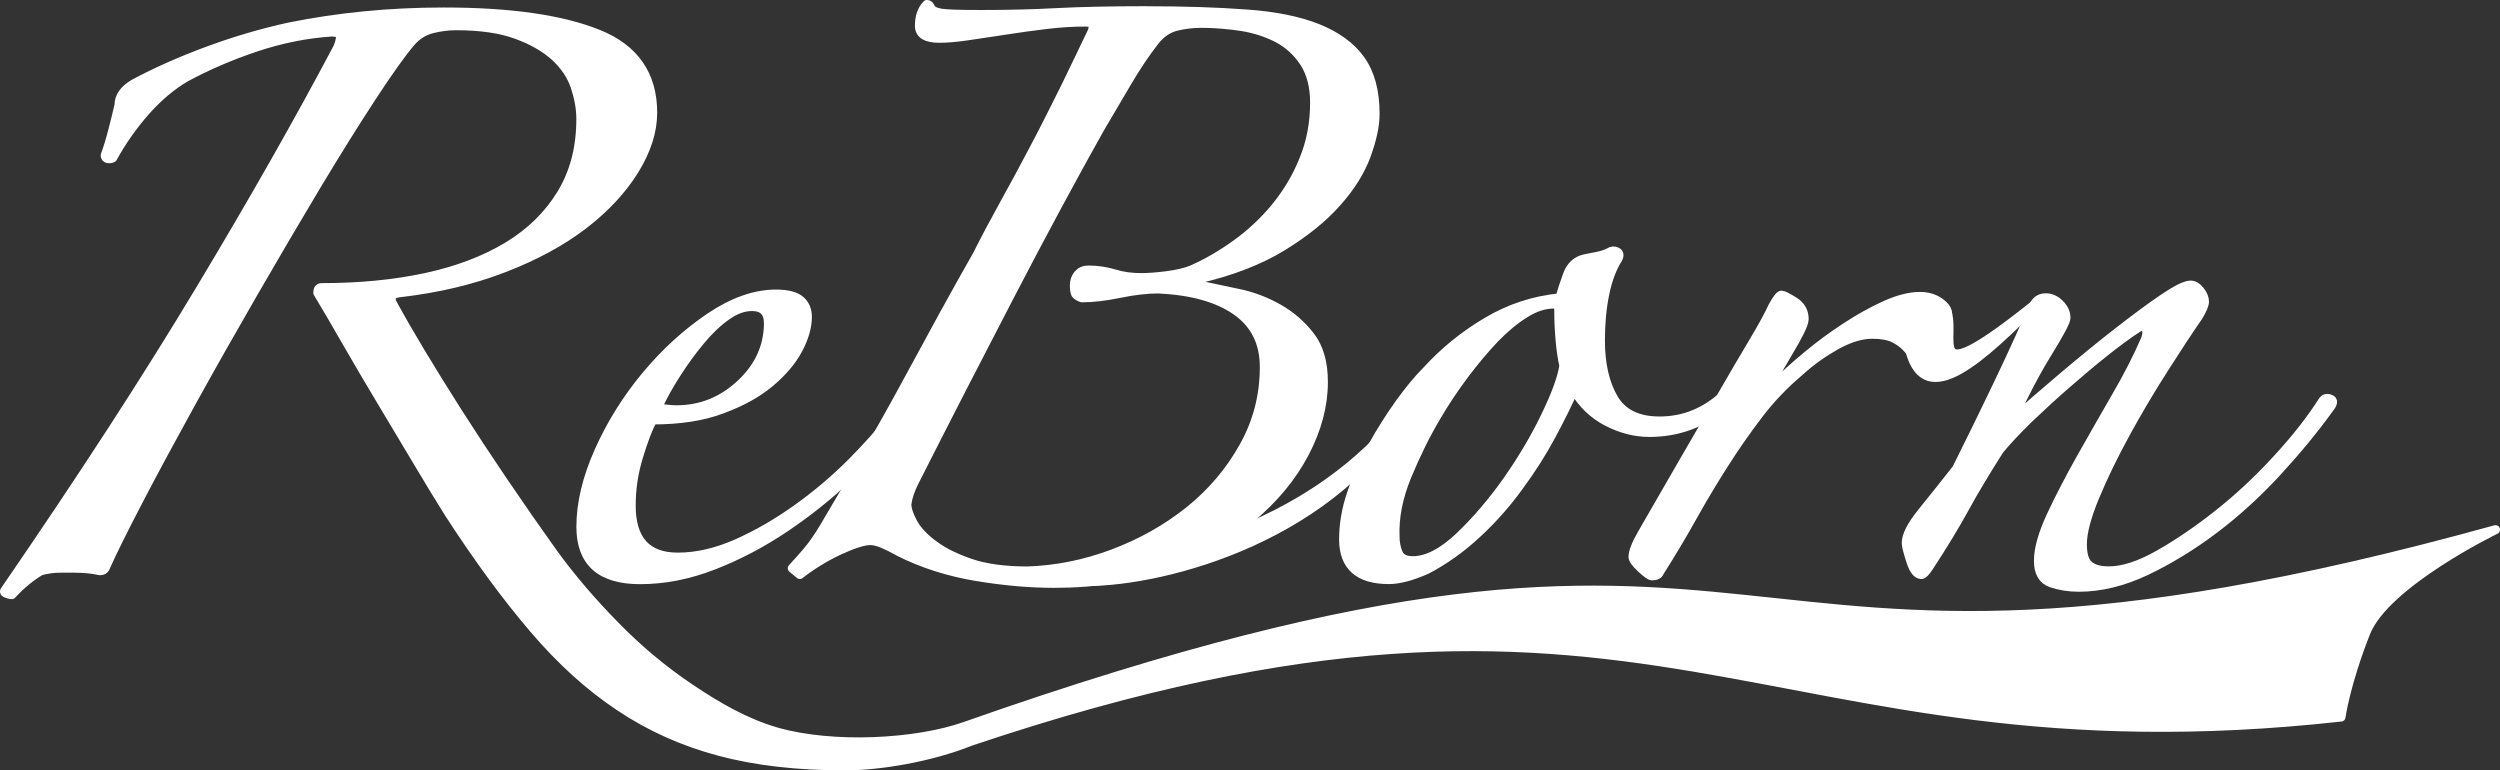
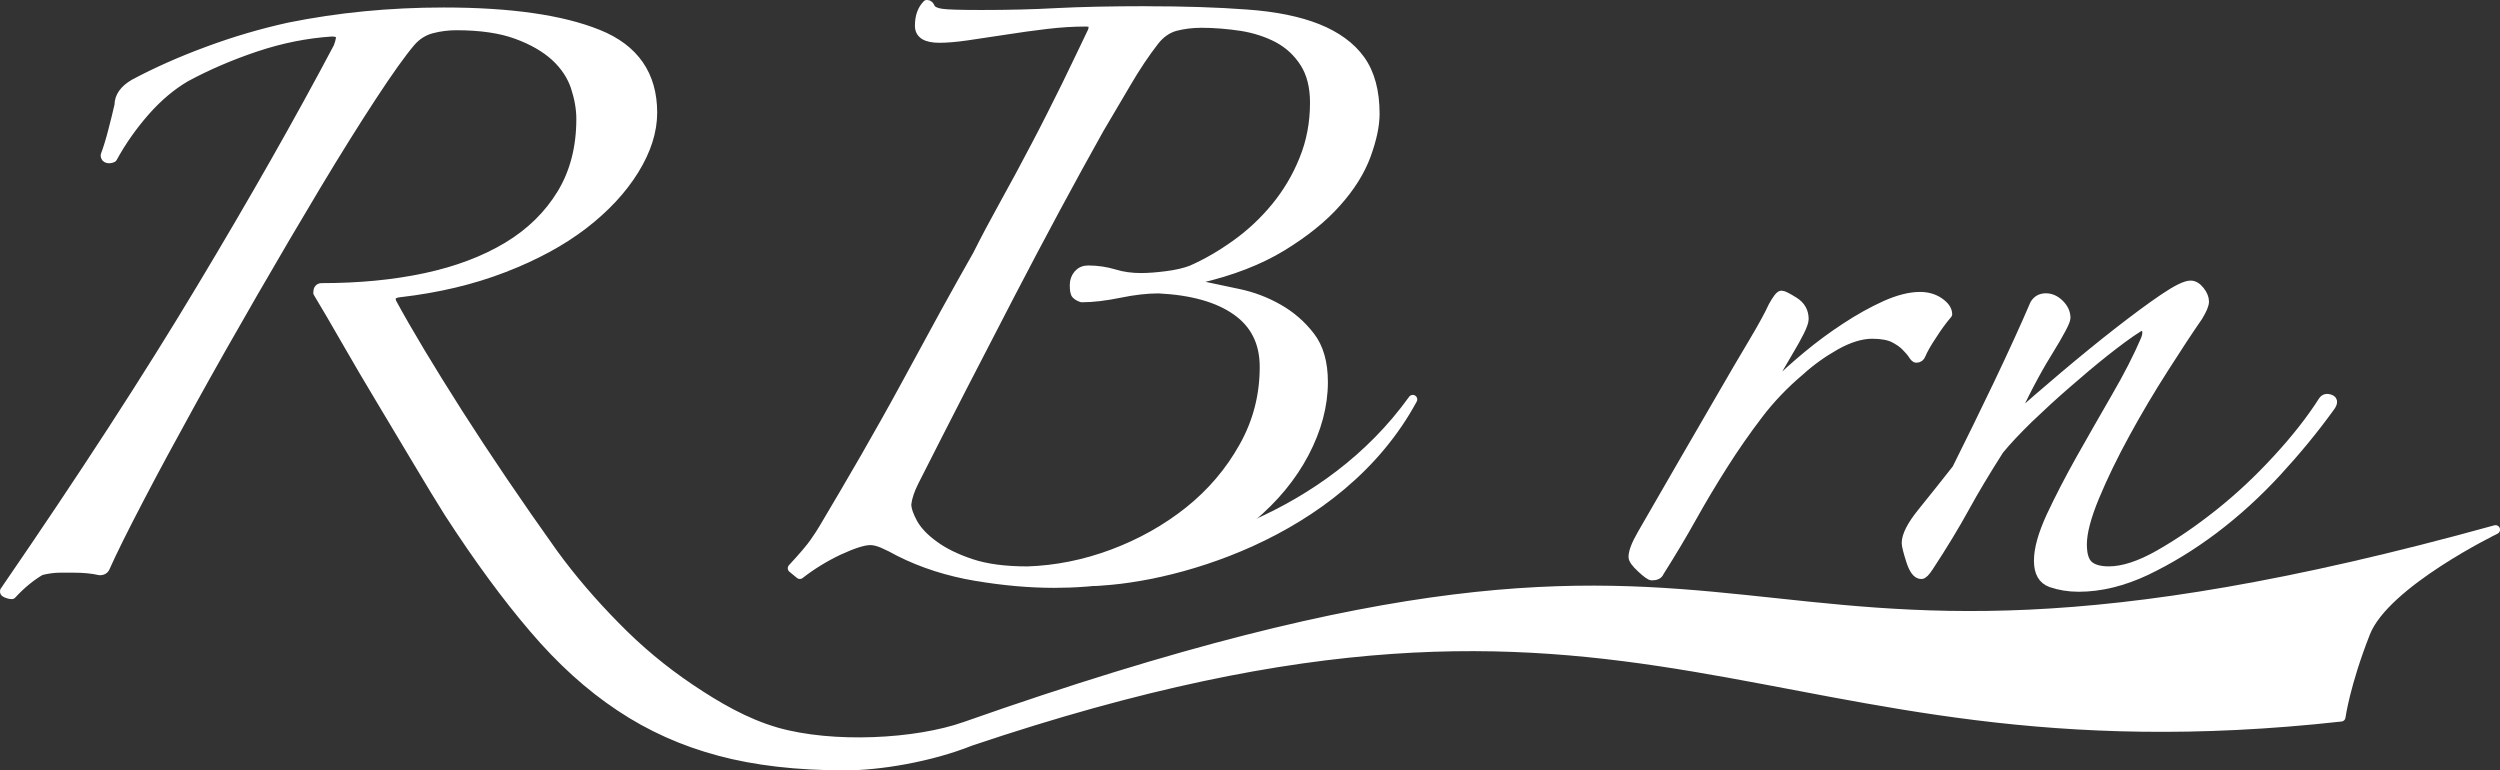
<svg xmlns="http://www.w3.org/2000/svg" id="_レイヤー_2" data-name="レイヤー 2" viewBox="0 0 481.73 148.45">
  <rect x="0" y="0" width="481.73" height="148.45" fill="#333333" stroke="none" />
  <defs>
    <style>
      .cls-1 {
        fill: #fff;
        stroke: #fff;
        stroke-linecap: round;
        stroke-linejoin: round;
        stroke-width: 1.73px;
      }
    </style>
  </defs>
  <g id="visual_2">
    <g>
-       <path class="cls-1" d="m173.53,81.14c-2.75,3.4-6.03,6.92-9.83,10.55-3.79,3.64-7.92,6.94-12.36,9.94-4.44,2.99-9.06,5.43-13.83,7.28-4.77,1.86-9.49,2.79-14.18,2.79-7.61,0-11.4-3.39-11.4-10.18,0-4.54,1.16-9.41,3.51-14.66,2.35-5.25,5.39-10.1,9.11-14.55,3.71-4.45,7.79-8.15,12.24-11.16,4.45-2.99,8.69-4.49,12.73-4.49,2.25,0,3.83.43,4.73,1.23.89.79,1.33,1.85,1.33,3.16,0,1.91-.6,4.04-1.81,6.3-1.22,2.27-3.03,4.38-5.47,6.43-2.42,2.01-5.5,3.71-9.21,5.07-3.71,1.4-8.17,2.07-13.34,2.07-.81,1.47-1.7,3.78-2.66,6.92-.98,3.15-1.46,6.33-1.46,9.57,0,6.63,2.99,9.94,8.98,9.94,3.72,0,7.55-.91,11.51-2.67,3.97-1.78,7.81-4.02,11.53-6.68,3.72-2.66,7.15-5.57,10.31-8.71,3.15-3.17,5.78-6.1,7.88-8.84.32-.33.68-.41,1.1-.24.39.15.6.46.6.95Zm-25.47-18.91c0-2.1-1.06-3.16-3.15-3.16-1.63,0-3.29.61-4.96,1.82-1.72,1.22-3.38,2.8-4.98,4.74-1.62,1.94-3.16,4.05-4.6,6.31-1.47,2.25-2.67,4.45-3.64,6.54.33.16.88.3,1.69.35.8.09,1.46.13,1.95.13,4.68,0,8.8-1.65,12.36-4.96,3.54-3.31,5.34-7.25,5.34-11.77Z" />
-       <path class="cls-1" d="m220.83,2.07c7.27,0,13.71.2,19.26.62,5.59.38,10.2,1.33,13.83,2.78,3.63,1.46,6.4,3.48,8.24,6.04,1.87,2.61,2.81,6.08,2.81,10.42,0,2.29-.58,4.94-1.7,8.02-1.14,3.08-3.04,6.12-5.71,9.09-2.66,3.01-6.18,5.83-10.54,8.5-4.38,2.66-9.71,4.73-16.01,6.19-.32,0-.48.23-.48.73,0,.32.16.46.48.46,2.27.49,4.78,1.03,7.51,1.59,2.75.56,5.34,1.54,7.75,2.9,2.44,1.37,4.5,3.16,6.19,5.34,1.7,2.19,2.55,5.12,2.55,8.86,0,4.53-1.22,9.09-3.64,13.71-2.43,4.6-5.86,8.76-10.31,12.47-4.45,3.73-9.85,6.77-16.24,9.1-6.39,2.36-13.62,3.52-21.7,3.52-4.7,0-9.71-.44-15.04-1.33-5.34-.9-10.28-2.46-14.8-4.74-1.13-.63-2.18-1.16-3.15-1.58-.97-.41-1.79-.59-2.43-.59-1.29,0-3.31.65-6.07,1.92-2.74,1.3-5.25,2.85-7.51,4.61l-1.46-1.2c2.1-2.28,3.51-3.93,4.24-4.99.74-1.05,1.34-1.98,1.81-2.78,2.59-4.36,5.27-8.92,8.02-13.69,2.74-4.78,5.37-9.45,7.87-14.06,2.51-4.61,4.94-9.07,7.27-13.36,2.36-4.29,4.5-8.11,6.43-11.5,1.46-2.92,3.2-6.21,5.22-9.85,2.02-3.64,4.04-7.38,6.07-11.27,2.04-3.86,3.95-7.72,5.84-11.51,1.83-3.8,3.5-7.22,4.96-10.31.17-.32.24-.72.24-1.21s-.48-.72-1.46-.72c-2.25,0-4.77.14-7.52.47-2.76.33-5.42.7-8.01,1.11-2.59.38-5.01.77-7.27,1.09-2.27.33-4.04.46-5.34.46-2.58,0-3.87-.78-3.87-2.41,0-1.77.49-3.14,1.45-4.12.33,0,.56.23.73.72.32.49,1,.82,2.06.98,1.05.16,3.59.24,7.64.24,5.17,0,10.07-.11,14.67-.37,4.6-.23,10.32-.36,17.1-.36Zm32.48,17.7c0-3.06-.65-5.62-1.93-7.63-1.3-2.03-3-3.61-5.11-4.75-2.09-1.09-4.45-1.87-7.02-2.28-2.59-.39-5.18-.61-7.76-.61-1.78,0-3.44.22-4.96.61-1.54.42-2.88,1.34-4.01,2.78-1.78,2.28-3.61,5-5.45,8.15-1.87,3.16-3.61,6.1-5.21,8.84-5.35,9.55-11.09,20.21-17.23,32.02-6.14,11.81-12.28,23.75-18.43,35.9-.81,1.6-1.29,3.05-1.45,4.35,0,.96.41,2.17,1.21,3.65.81,1.45,2.14,2.88,4.02,4.24,1.84,1.37,4.21,2.54,7.13,3.52,2.92.98,6.55,1.46,10.92,1.46,5.5-.19,10.96-1.27,16.36-3.29,5.43-2.03,10.32-4.77,14.69-8.24,4.35-3.48,7.87-7.6,10.54-12.38,2.68-4.74,4-9.88,4-15.39,0-4.69-1.78-8.28-5.34-10.79-3.55-2.52-8.56-3.93-15.02-4.25-2.26,0-4.76.29-7.52.86-2.75.56-5.16.85-7.27.85-.49-.16-.85-.38-1.1-.62-.24-.23-.35-.84-.35-1.83,0-.79.24-1.48.73-2.06.48-.55,1.12-.85,1.93-.85,1.79,0,3.47.26,5.1.75,1.6.49,3.3.71,5.08.71,1.46,0,3.12-.13,4.97-.37,1.87-.24,3.44-.6,4.73-1.09,2.91-1.27,5.78-2.94,8.6-4.96,2.82-2.02,5.37-4.39,7.63-7.14,2.27-2.77,4.1-5.82,5.46-9.23,1.38-3.38,2.06-7.02,2.06-10.91Z" />
-       <path class="cls-1" d="m341.36,68.78c-2.76,3.71-6.11,7.06-10.07,10.04-3.96,3.01-8.44,4.51-13.46,4.51-2.76,0-5.45-.69-8.12-2.07-2.66-1.36-4.81-3.44-6.43-6.17-1.13,2.57-2.59,5.53-4.37,8.84-1.78,3.31-3.88,6.62-6.32,9.91-2.41,3.32-5.13,6.38-8.11,9.1-2.98,2.77-6.19,5.04-9.58,6.82-2.9,1.28-5.32,1.92-7.28,1.92-5.81,0-8.72-2.58-8.72-7.76,0-2.9.51-5.9,1.57-8.96,1.04-3.09,2.38-6.07,4-8.97,1.62-2.92,3.36-5.66,5.21-8.25,1.87-2.58,3.6-4.69,5.22-6.3,3.4-3.72,7.28-6.88,11.65-9.45,4.37-2.6,9.05-4.12,14.06-4.61.33-1.29.82-2.79,1.46-4.51.64-1.69,1.77-2.69,3.38-3.02.82-.17,1.62-.32,2.43-.48.82-.17,1.54-.4,2.19-.74.48-.32.96-.36,1.46-.12.49.25.57.68.24,1.33-1.13,1.79-1.98,4.04-2.54,6.78-.57,2.76-.84,5.74-.84,8.99,0,4.52.84,8.23,2.54,11.16,1.69,2.9,4.65,4.35,8.86,4.35s8-1.36,11.39-4.13c3.4-2.73,6.22-5.71,8.48-8.97.31-.81.85-1.04,1.57-.72.73.32.77.81.13,1.46Zm-40.02,1.69c-.33-1.45-.58-3.15-.74-5.09-.17-1.95-.24-3.8-.24-5.59,0-.82-.34-1.2-.97-1.2-1.77,0-3.63.59-5.57,1.82-1.94,1.2-3.89,2.82-5.84,4.84-1.93,2.04-3.87,4.35-5.81,6.92-1.94,2.59-3.72,5.25-5.34,8.01-2.11,3.55-4,7.39-5.7,11.5-1.7,4.12-2.47,8.04-2.31,11.75,0,1.14.21,2.2.61,3.15.41.98,1.34,1.46,2.8,1.46,2.74,0,5.73-1.54,8.98-4.61,3.22-3.06,6.3-6.66,9.22-10.78,2.89-4.12,5.37-8.3,7.38-12.48,2.04-4.21,3.2-7.43,3.53-9.71Z" />
+       <path class="cls-1" d="m220.83,2.07c7.27,0,13.71.2,19.26.62,5.59.38,10.2,1.33,13.83,2.78,3.63,1.46,6.4,3.48,8.24,6.04,1.87,2.61,2.81,6.08,2.81,10.42,0,2.29-.58,4.94-1.7,8.02-1.14,3.08-3.04,6.12-5.71,9.09-2.66,3.01-6.18,5.83-10.54,8.5-4.38,2.66-9.71,4.73-16.01,6.19-.32,0-.48.23-.48.73,0,.32.16.46.48.46,2.27.49,4.78,1.03,7.51,1.59,2.75.56,5.34,1.54,7.75,2.9,2.44,1.37,4.5,3.16,6.19,5.34,1.7,2.19,2.55,5.12,2.55,8.86,0,4.53-1.22,9.09-3.64,13.71-2.43,4.6-5.86,8.76-10.31,12.47-4.45,3.73-9.85,6.77-16.24,9.1-6.39,2.36-13.62,3.52-21.7,3.52-4.7,0-9.71-.44-15.04-1.33-5.34-.9-10.28-2.46-14.8-4.74-1.13-.63-2.18-1.16-3.15-1.58-.97-.41-1.79-.59-2.43-.59-1.29,0-3.31.65-6.07,1.92-2.74,1.3-5.25,2.85-7.51,4.61l-1.46-1.2c2.1-2.28,3.51-3.93,4.24-4.99.74-1.05,1.34-1.98,1.81-2.78,2.59-4.36,5.27-8.92,8.02-13.69,2.74-4.78,5.37-9.45,7.87-14.06,2.51-4.61,4.94-9.07,7.27-13.36,2.36-4.29,4.5-8.11,6.43-11.5,1.46-2.92,3.2-6.21,5.22-9.85,2.02-3.64,4.04-7.38,6.07-11.27,2.04-3.86,3.95-7.72,5.84-11.51,1.83-3.8,3.5-7.22,4.96-10.31.17-.32.24-.72.24-1.21s-.48-.72-1.46-.72c-2.25,0-4.77.14-7.52.47-2.76.33-5.42.7-8.01,1.11-2.59.38-5.01.77-7.27,1.09-2.27.33-4.04.46-5.34.46-2.58,0-3.87-.78-3.87-2.41,0-1.77.49-3.14,1.45-4.12.33,0,.56.23.73.72.32.49,1,.82,2.06.98,1.05.16,3.59.24,7.64.24,5.17,0,10.07-.11,14.67-.37,4.6-.23,10.32-.36,17.1-.36m32.48,17.7c0-3.06-.65-5.62-1.93-7.63-1.3-2.03-3-3.61-5.11-4.75-2.09-1.09-4.45-1.87-7.02-2.28-2.59-.39-5.18-.61-7.76-.61-1.78,0-3.44.22-4.96.61-1.54.42-2.88,1.34-4.01,2.78-1.78,2.28-3.61,5-5.45,8.15-1.87,3.16-3.61,6.1-5.21,8.84-5.35,9.55-11.09,20.21-17.23,32.02-6.14,11.81-12.28,23.75-18.43,35.9-.81,1.6-1.29,3.05-1.45,4.35,0,.96.41,2.17,1.21,3.65.81,1.45,2.14,2.88,4.02,4.24,1.84,1.37,4.21,2.54,7.13,3.52,2.92.98,6.55,1.46,10.92,1.46,5.5-.19,10.96-1.27,16.36-3.29,5.43-2.03,10.32-4.77,14.69-8.24,4.35-3.48,7.87-7.6,10.54-12.38,2.68-4.74,4-9.88,4-15.39,0-4.69-1.78-8.28-5.34-10.79-3.55-2.52-8.56-3.93-15.02-4.25-2.26,0-4.76.29-7.52.86-2.75.56-5.16.85-7.27.85-.49-.16-.85-.38-1.1-.62-.24-.23-.35-.84-.35-1.83,0-.79.24-1.48.73-2.06.48-.55,1.12-.85,1.93-.85,1.79,0,3.47.26,5.1.75,1.6.49,3.3.71,5.08.71,1.46,0,3.12-.13,4.97-.37,1.87-.24,3.44-.6,4.73-1.09,2.91-1.27,5.78-2.94,8.6-4.96,2.82-2.02,5.37-4.39,7.63-7.14,2.27-2.77,4.1-5.82,5.46-9.23,1.38-3.38,2.06-7.02,2.06-10.91Z" />
      <path class="cls-1" d="m375.31,60.53c-.97,1.13-1.98,2.5-3.02,4.14-1.07,1.59-1.74,2.83-2.07,3.63-.17.49-.49.73-.97.73-.17,0-.41-.24-.72-.73-.33-.49-.78-1-1.35-1.57-.56-.57-1.33-1.1-2.3-1.6-.97-.46-2.35-.72-4.12-.72-2.11,0-4.45.72-7.04,2.16-2.59,1.47-4.85,3.1-6.79,4.87-3.07,2.58-5.78,5.4-8.12,8.49-2.34,3.07-4.57,6.27-6.67,9.58-2.1,3.31-4.13,6.69-6.07,10.17-1.94,3.48-4.04,6.98-6.29,10.54-.17.49-.66.75-1.47.75-.33,0-1.01-.49-2.05-1.46-1.06-.98-1.59-1.7-1.59-2.19,0-.99.57-2.44,1.69-4.39,2.59-4.51,5.23-9.1,7.89-13.68,2.67-4.6,5.18-8.93,7.52-12.97,2.33-4.04,4.4-7.57,6.19-10.56,1.77-2.98,2.98-5.22,3.64-6.68.8-1.45,1.36-2.17,1.69-2.17s1.13.41,2.43,1.22c1.28.8,1.93,1.93,1.93,3.39,0,.49-.28,1.28-.84,2.42-.57,1.14-1.22,2.3-1.95,3.52-.72,1.21-1.41,2.4-2.06,3.53-.64,1.13-1.13,1.93-1.45,2.41-.5.81-.58,1.23-.25,1.23s.73-.26,1.22-.75c1.61-1.59,3.59-3.38,5.93-5.32,2.36-1.96,4.81-3.77,7.4-5.46,2.58-1.7,5.13-3.11,7.63-4.25,2.52-1.12,4.73-1.69,6.68-1.69,1.46,0,2.71.36,3.77,1.1,1.04.73,1.57,1.5,1.57,2.3Z" />
      <path class="cls-1" d="m448.8,78.74c-2.91,4.02-6.27,8.11-10.06,12.23-3.81,4.12-7.84,7.8-12.12,11.03-4.29,3.23-8.66,5.89-13.1,8.01-4.45,2.09-8.78,3.15-12.97,3.15-1.95,0-3.72-.3-5.35-.86-1.61-.59-2.41-1.98-2.41-4.25s.8-5.12,2.41-8.61c1.63-3.48,3.53-7.15,5.71-11.04,2.17-3.87,4.45-7.8,6.78-11.87,2.35-4.04,4.26-7.76,5.71-11.16.32-.82.36-1.49.12-2.06-.24-.56-.77-.61-1.57-.13-1.79,1.13-3.88,2.69-6.32,4.61-2.42,1.92-4.88,4-7.39,6.19-2.51,2.17-4.94,4.41-7.28,6.65-2.34,2.29-4.24,4.29-5.7,6.08-2.58,4.05-4.81,7.76-6.67,11.16-1.86,3.38-4.16,7.2-6.91,11.38-.64.98-1.13,1.46-1.45,1.46-.82,0-1.5-.89-2.07-2.67-.57-1.79-.85-2.91-.85-3.39,0-1.46,1.01-3.44,3.03-5.93,2.03-2.51,4.25-5.29,6.67-8.37,2.58-5.17,5.26-10.62,8-16.36,2.75-5.76,5.09-10.89,7.03-15.4.49-.81,1.22-1.21,2.18-1.21s1.86.4,2.67,1.21c.8.8,1.21,1.69,1.21,2.67,0,.64-1.18,2.88-3.51,6.65-2.35,3.79-4.66,8.22-6.92,13.22,3.07-2.74,6.43-5.65,10.08-8.73,3.63-3.06,7.1-5.9,10.42-8.48,3.32-2.58,6.22-4.74,8.74-6.44,2.5-1.69,4.24-2.55,5.21-2.55.63,0,1.25.37,1.82,1.1.57.73.85,1.43.85,2.07s-.42,1.61-1.22,2.92c-1.78,2.57-3.97,5.88-6.55,9.94-2.58,4.03-5.05,8.18-7.4,12.48-2.35,4.29-4.33,8.36-5.94,12.23-1.62,3.89-2.42,6.96-2.42,9.22,0,1.95.4,3.27,1.21,4,.81.73,2.1,1.11,3.88,1.11,2.75,0,5.98-1.05,9.7-3.17,3.72-2.11,7.56-4.73,11.53-7.88,3.96-3.15,7.71-6.67,11.27-10.56,3.56-3.87,6.47-7.58,8.74-11.15.31-.47.8-.6,1.45-.34.65.23.58.84-.24,1.83Z" />
      <path class="cls-1" d="m480.86,102.07s-21.25,10.3-25,19.86c-3.91,9.93-4.76,16.24-4.76,16.24-112.67,12.48-132.14-39.72-264.09,4.69-7.88,3.15-17.69,4.72-24.14,4.72-9.22,0-17.31-.93-24.26-2.8-6.95-1.85-13.34-4.71-19.16-8.6-5.83-3.87-11.36-8.87-16.62-15.05-5.25-6.13-10.71-13.57-16.37-22.31-1.62-2.57-3.56-5.77-5.82-9.56-2.27-3.8-4.61-7.72-7.04-11.77-2.42-4.02-4.73-7.95-6.91-11.75-2.18-3.8-4-6.92-5.46-9.33,0-.66.25-.99.73-.99,7.28,0,13.94-.64,20.02-1.94,6.06-1.3,11.31-3.28,15.75-5.94,4.45-2.67,7.92-6.06,10.44-10.18,2.51-4.12,3.75-8.93,3.75-14.46,0-1.92-.36-3.98-1.08-6.19-.74-2.17-2.04-4.1-3.88-5.8-1.88-1.7-4.33-3.13-7.41-4.25-3.07-1.13-6.95-1.7-11.64-1.7-1.62,0-3.19.21-4.73.61-1.54.41-2.88,1.25-4,2.54-1.79,2.11-4.3,5.62-7.53,10.56-3.23,4.93-6.79,10.63-10.67,17.09-3.88,6.47-7.92,13.35-12.13,20.63-4.2,7.27-8.21,14.34-12,21.21-3.8,6.89-7.15,13.08-10.06,18.67-2.91,5.58-5.1,9.96-6.55,13.22-.17.3-.49.49-.98.49-.81-.19-1.61-.29-2.42-.38-.8-.07-1.61-.11-2.42-.11h-2.91c-1.14,0-2.36.17-3.64.49-1.94,1.13-3.8,2.66-5.58,4.6-.32,0-.69-.09-1.1-.26-.4-.16-.44-.4-.12-.72,14.88-21.66,27.42-40.98,37.6-57.96,10.19-16.96,19.01-32.49,26.45-46.56.49-1.3.6-2.09.35-2.42-.23-.32-.76-.49-1.57-.49-4.84.32-9.69,1.29-14.55,2.91-4.84,1.62-9.37,3.56-13.57,5.83-2.76,1.62-5.34,3.8-7.77,6.55-2.41,2.75-4.53,5.73-6.3,8.97-.33.16-.65.2-.97.13-.33-.09-.48-.29-.48-.62.48-1.28.97-2.86,1.45-4.73.49-1.85.89-3.52,1.22-4.97,0-1.61.97-2.99,2.91-4.12,4.21-2.25,8.93-4.36,14.19-6.3,5.26-1.95,10.47-3.47,15.65-4.61,9.54-1.93,19.48-2.9,29.83-2.9,12.78,0,22.69,1.42,29.71,4.24,7.05,2.82,10.55,7.9,10.55,15.16,0,3.57-1.17,7.25-3.51,11.04-2.35,3.81-5.62,7.32-9.82,10.56-4.21,3.23-9.34,6.02-15.41,8.35-6.07,2.34-12.73,3.92-20.01,4.75-1.46.16-1.94.8-1.46,1.94,3.07,5.65,7.32,12.72,12.73,21.22,5.42,8.49,11.52,17.5,18.31,27.02,3.54,4.87,7.56,9.55,12.01,14.06,4.44,4.55,9.25,8.55,14.42,12.02,5.18,3.48,10.59,6.63,16.61,8.37,10.85,3.09,26.89,2.24,36.32-1.09,167.15-58.85,135.37,6.29,294.91-37.89Z" />
      <path class="cls-1" d="m209.28,112.07c15.28,0,48.68-8.71,62.95-35.11-16.53,22.97-43.97,30.46-61.3,32.03l-1.66,3.08Z" />
-       <path class="cls-1" d="m392.71,58.17c-23.6,18.95-14.92,6.14-17.88,1.2l-6.76,8.38c3.12,11.4,13.9,1.16,24.64-9.58Z" />
    </g>
  </g>
</svg>